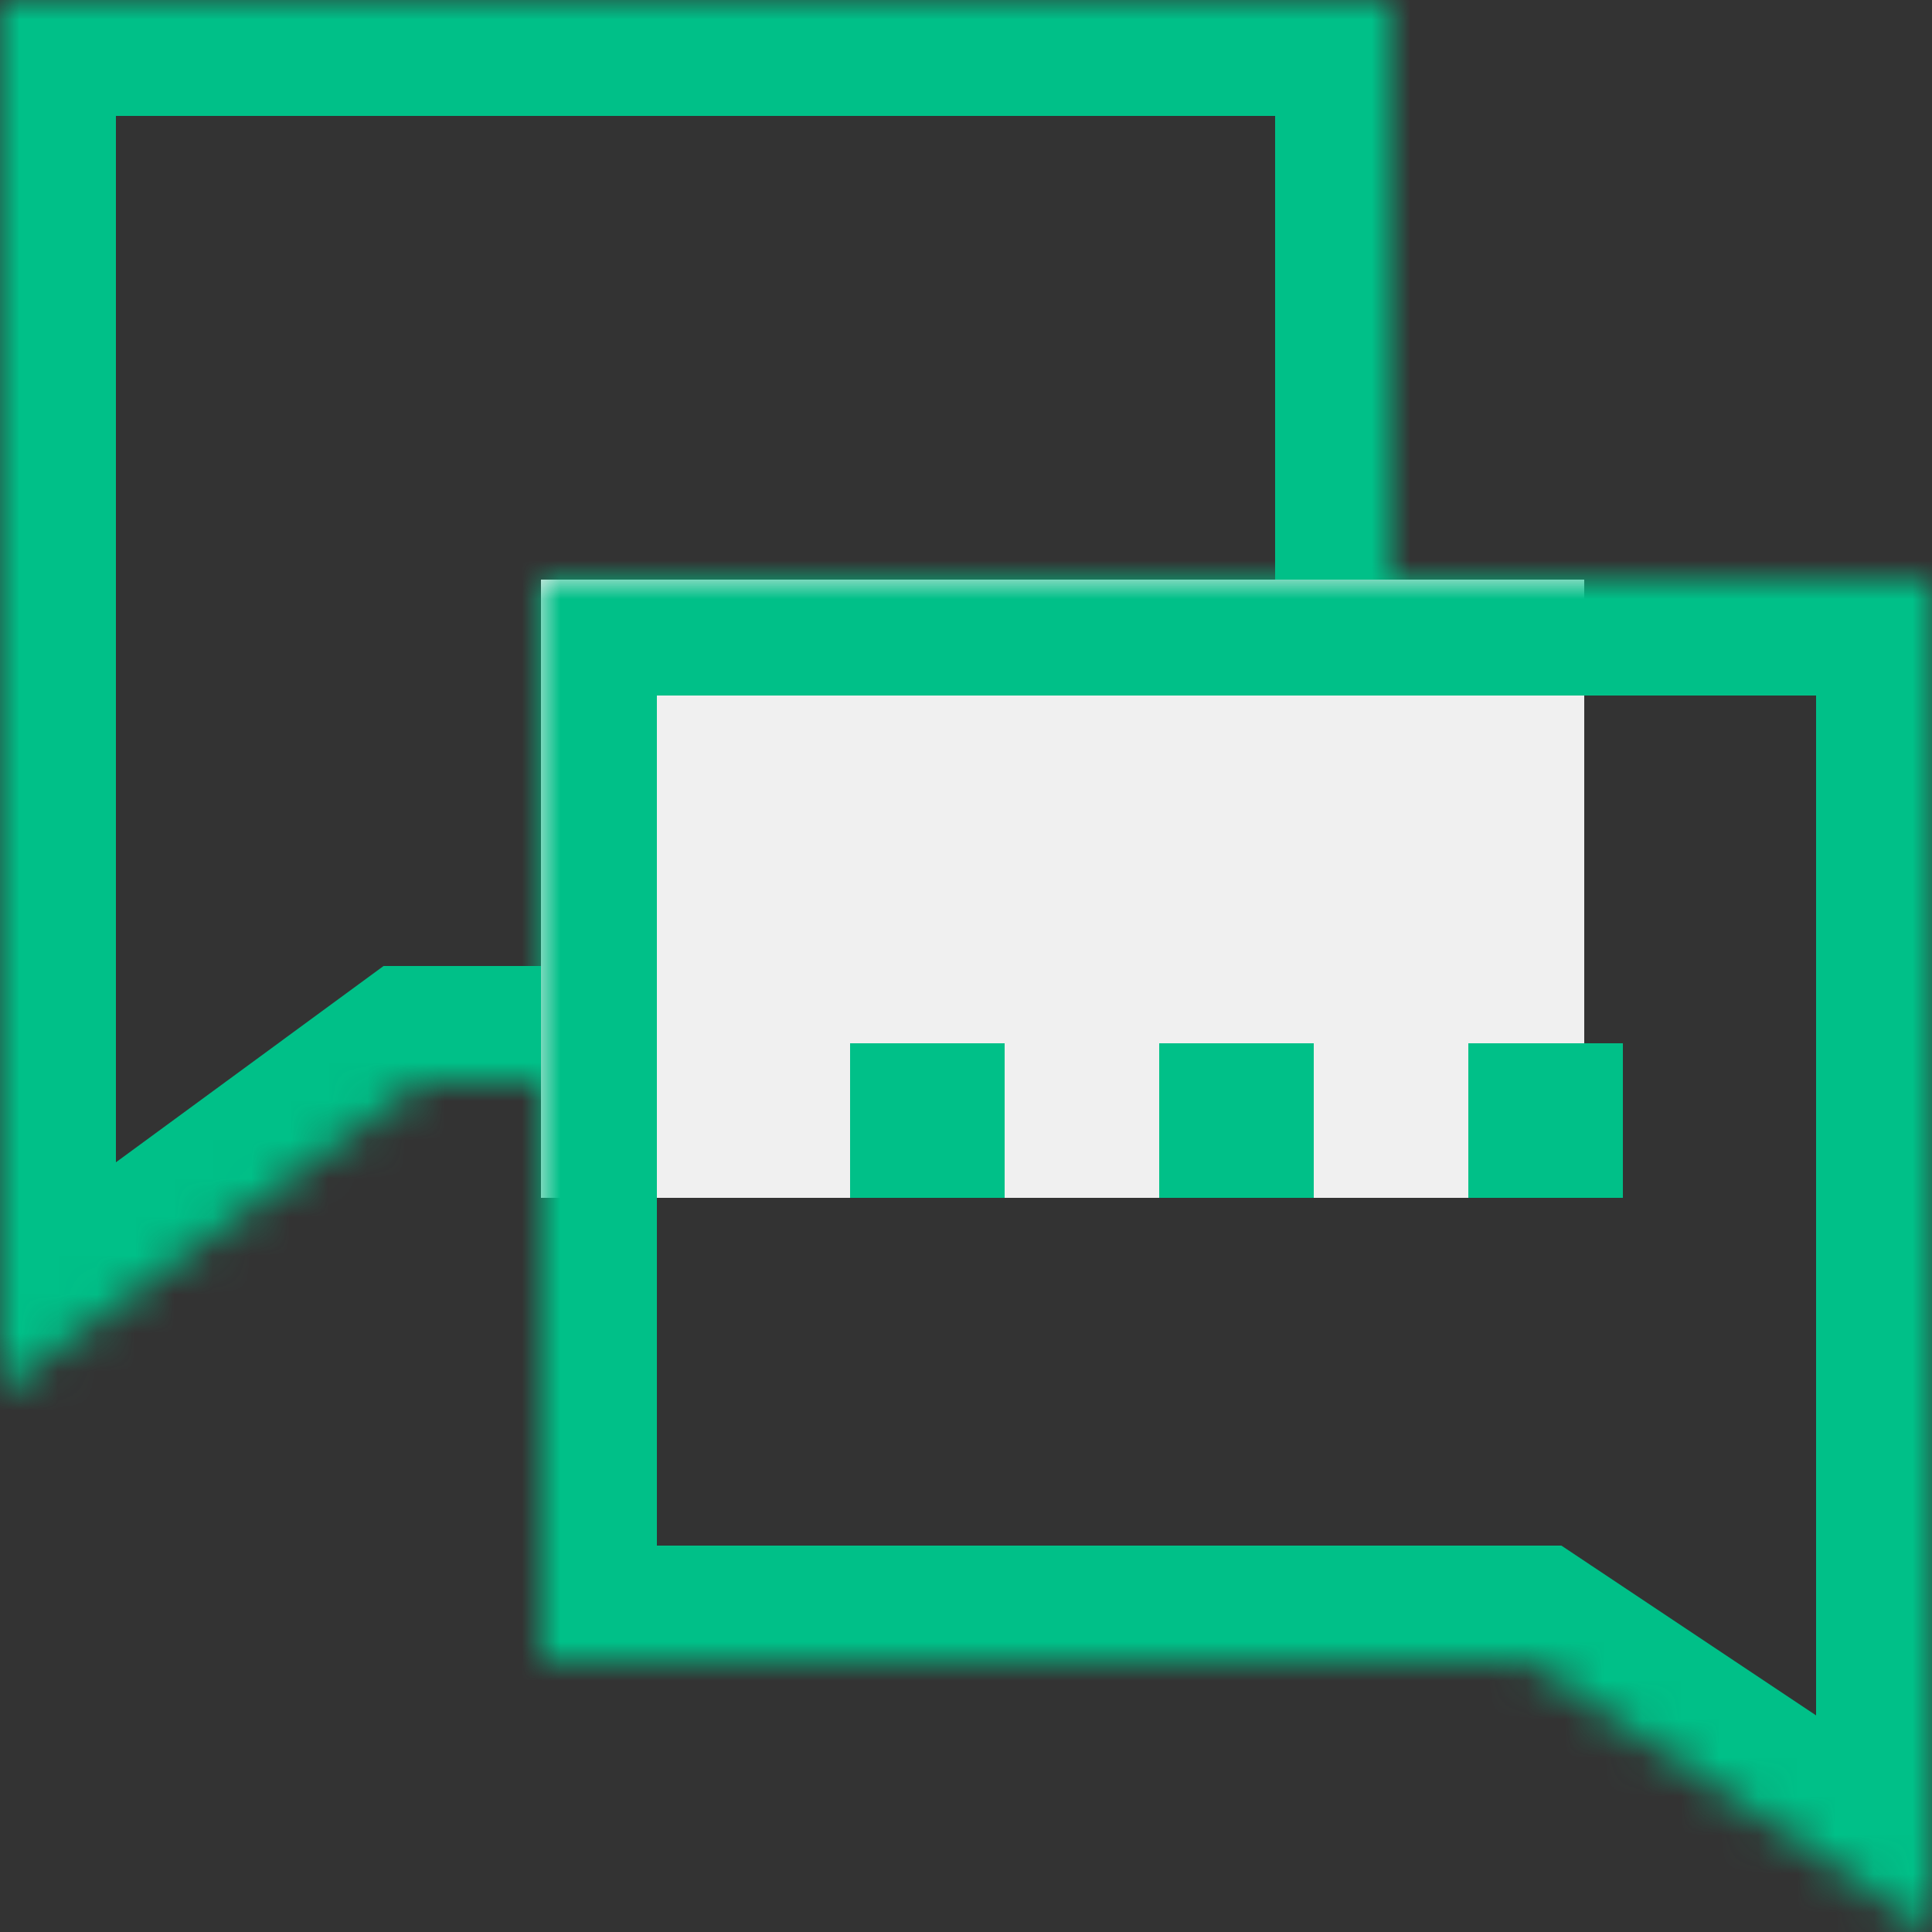
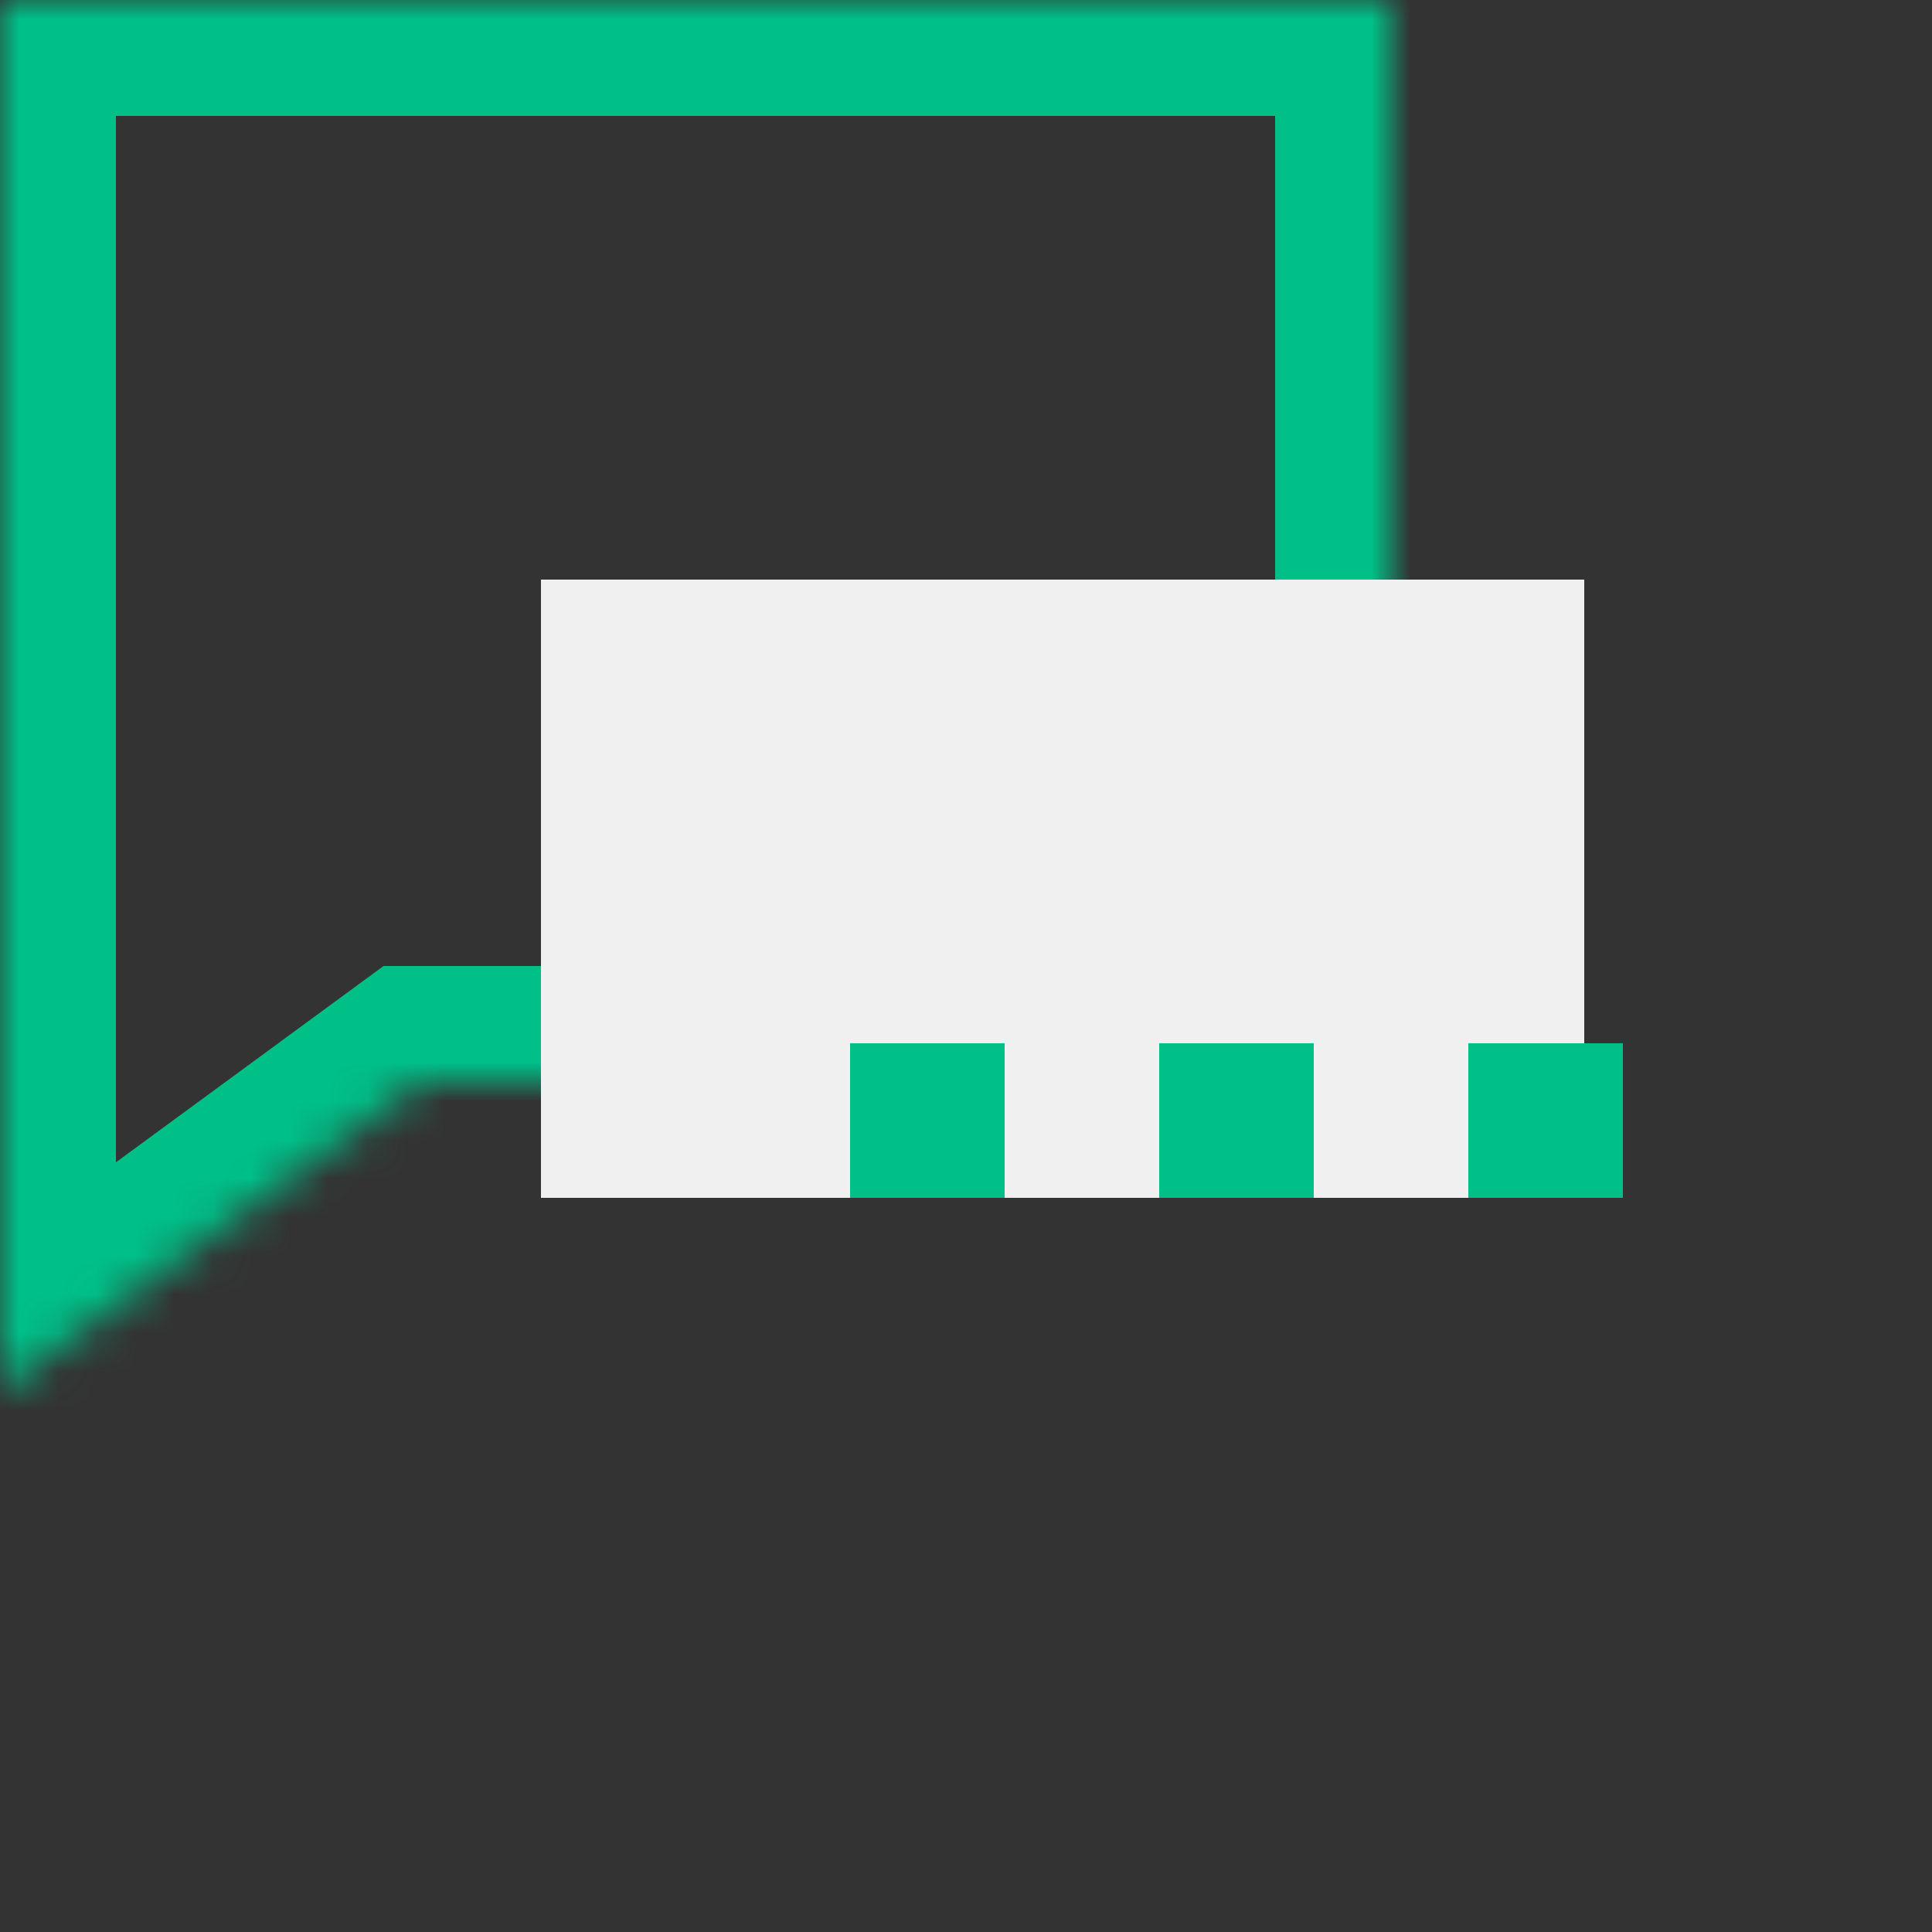
<svg xmlns="http://www.w3.org/2000/svg" width="50" height="50" viewBox="0 0 50 50" fill="none">
  <rect x="0" y="0" width="50" height="50" fill="#333333" stroke="none" />
  <mask id="path-1-inside-1" fill="white">
    <path fill-rule="evenodd" clip-rule="evenodd" d="M36 0H0V25V28V36L10.909 28H36V0Z" />
  </mask>
  <path d="M0 0V-3H-3V0H0ZM36 0H39V-3H36V0ZM0 36H-3V41.92L1.774 38.419L0 36ZM10.909 28V25H9.927L9.135 25.581L10.909 28ZM36 28V31H39V28H36ZM0 3H36V-3H0V3ZM3 25V0H-3V25H3ZM3 28V25H-3V28H3ZM3 36V28H-3V36H3ZM9.135 25.581L-1.774 33.581L1.774 38.419L12.683 30.419L9.135 25.581ZM36 25H10.909V31H36V25ZM33 0V28H39V0H33Z" fill="#00C088" mask="url(#path-1-inside-1)" />
  <rect x="14" y="15" width="27" height="16" fill="#F0F0F0" />
  <mask id="path-4-inside-2" fill="white">
    <path fill-rule="evenodd" clip-rule="evenodd" d="M14 15H50V40V43V50L39.5 43H14V15Z" />
  </mask>
-   <path d="M50 15V12H53V15H50ZM14 15H11V12H14V15ZM50 50H53V55.606L48.336 52.496L50 50ZM39.5 43V40H40.408L41.164 40.504L39.5 43ZM14 43V46H11V43H14ZM50 18H14V12H50V18ZM47 40V15H53V40H47ZM47 43V40H53V43H47ZM47 50V43H53V50H47ZM41.164 40.504L51.664 47.504L48.336 52.496L37.836 45.496L41.164 40.504ZM14 40H39.5V46H14V40ZM17 15V43H11V15H17Z" fill="#00C088" mask="url(#path-4-inside-2)" />
  <rect x="22" y="27" width="4" height="4" fill="#00C088" />
  <rect x="30" y="27" width="4" height="4" fill="#00C088" />
  <rect x="38" y="27" width="4" height="4" fill="#00C088" />
</svg>